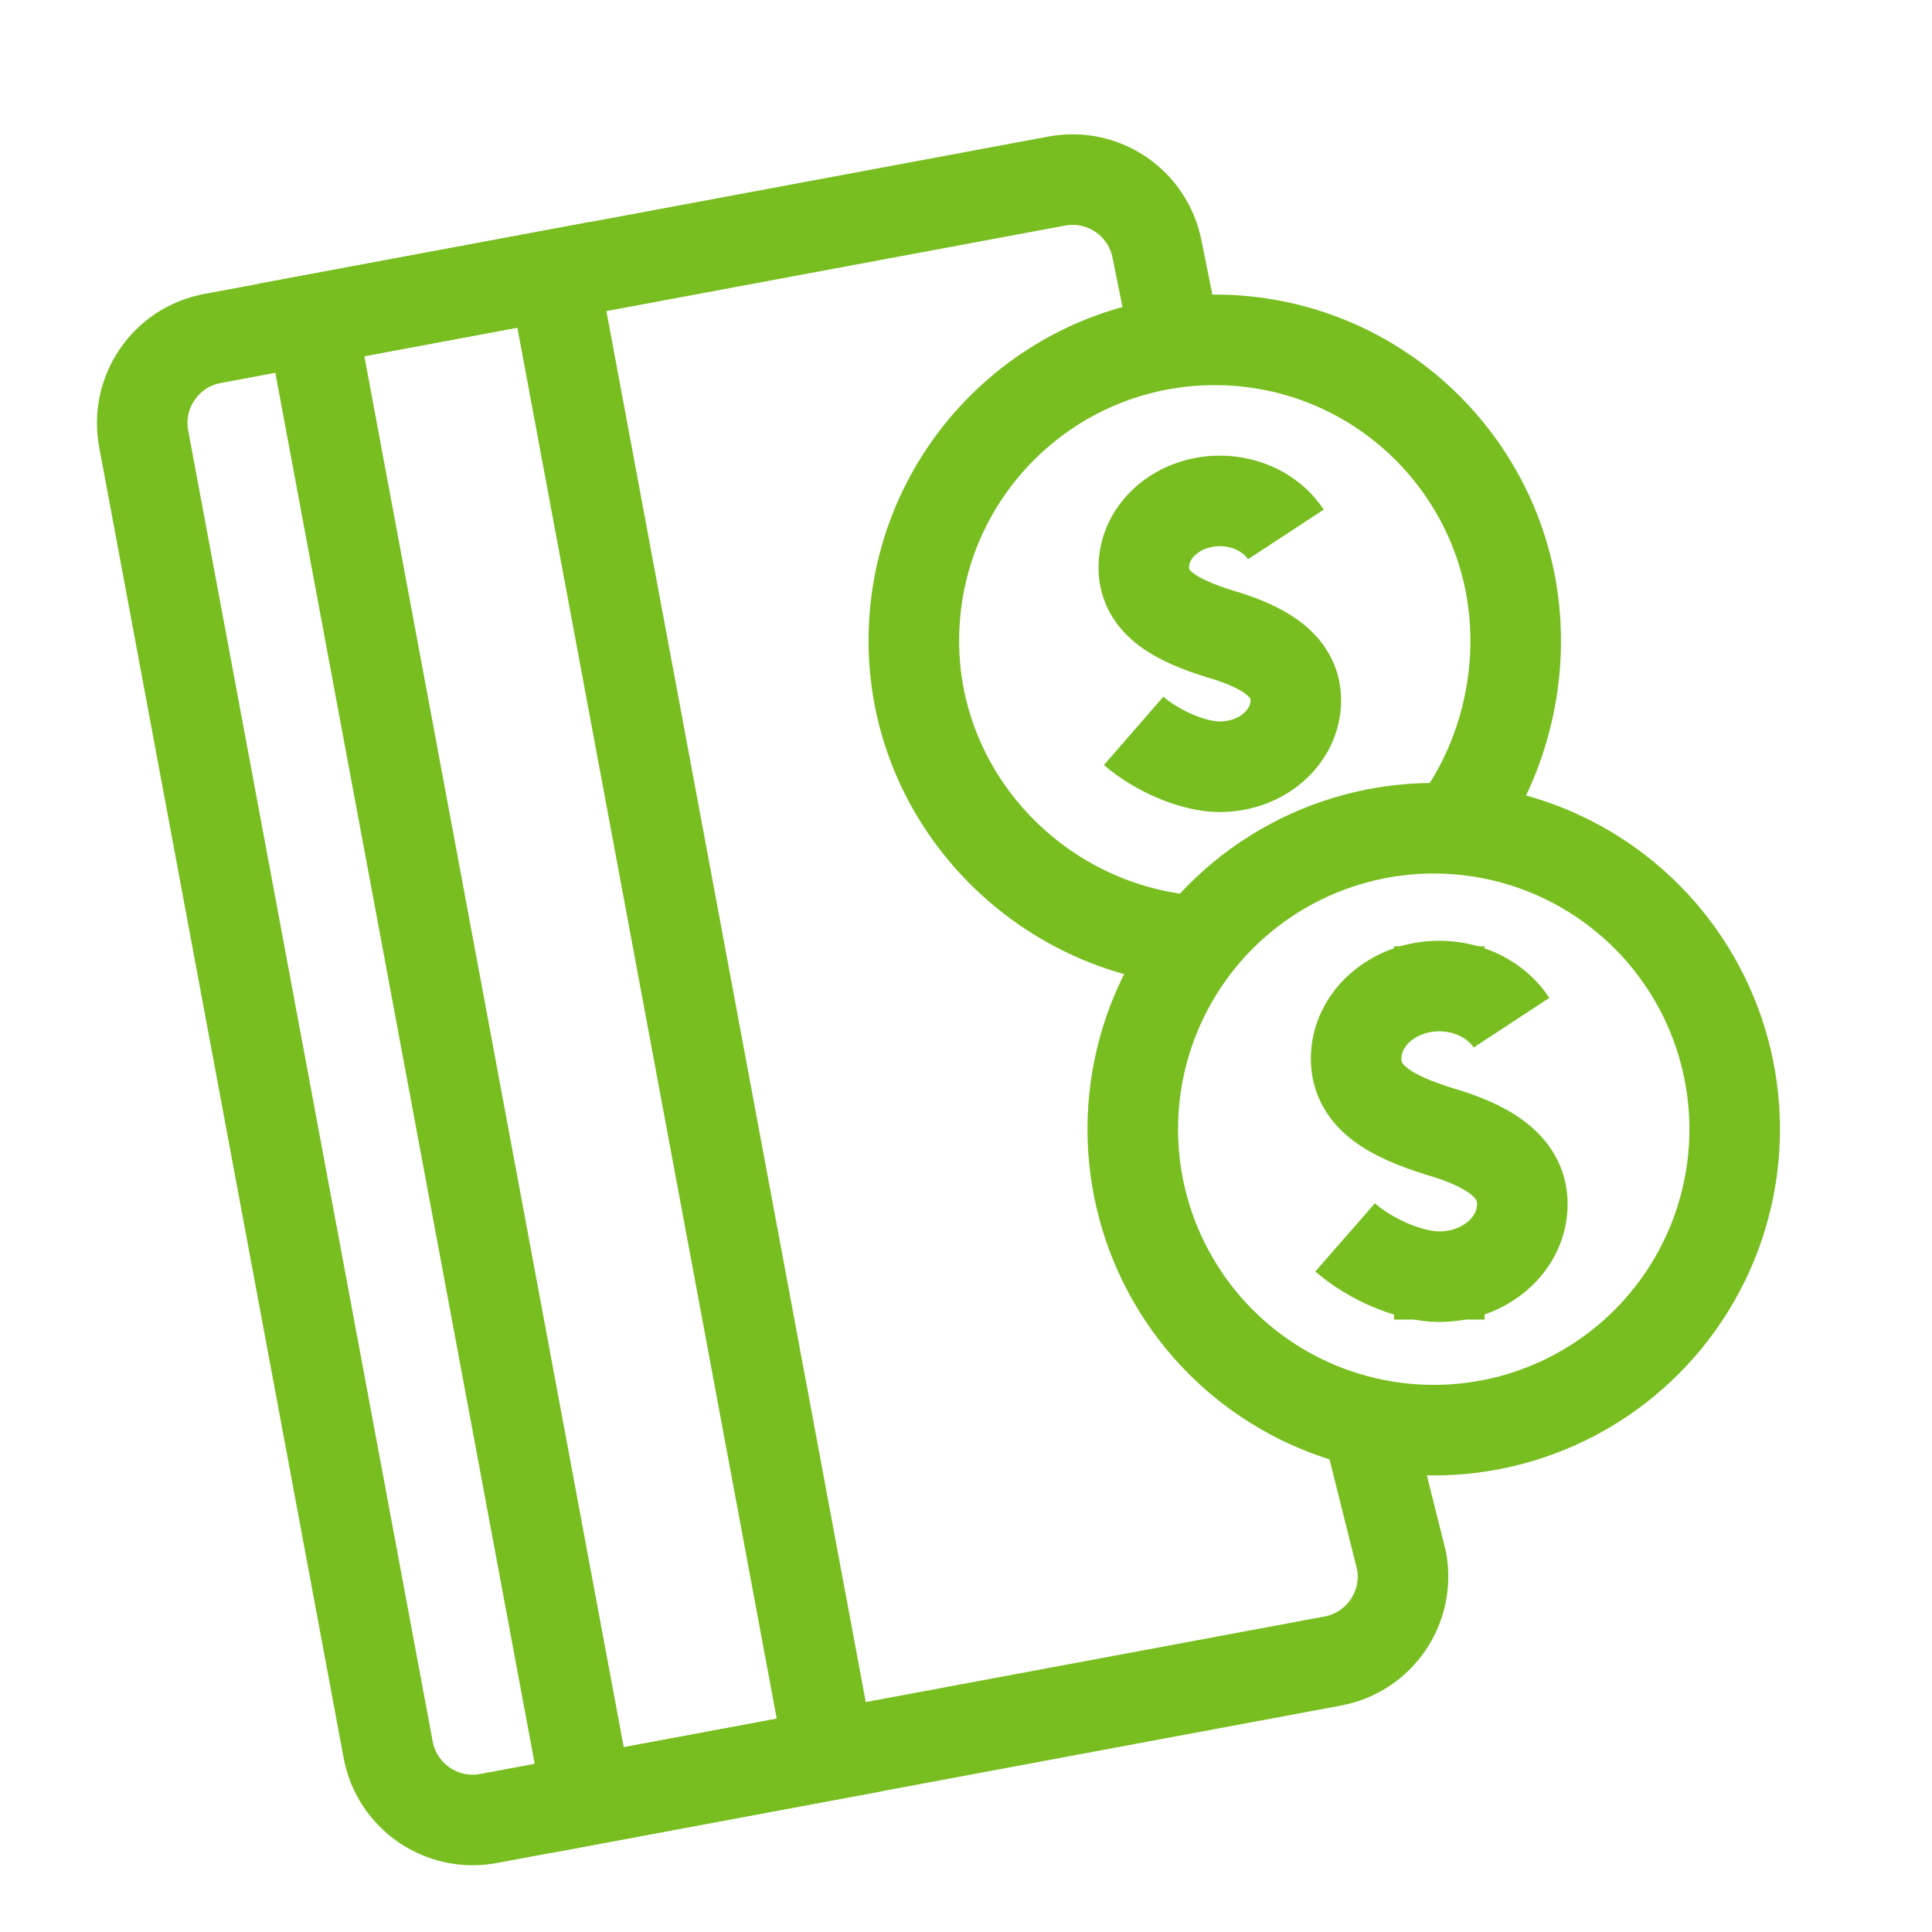
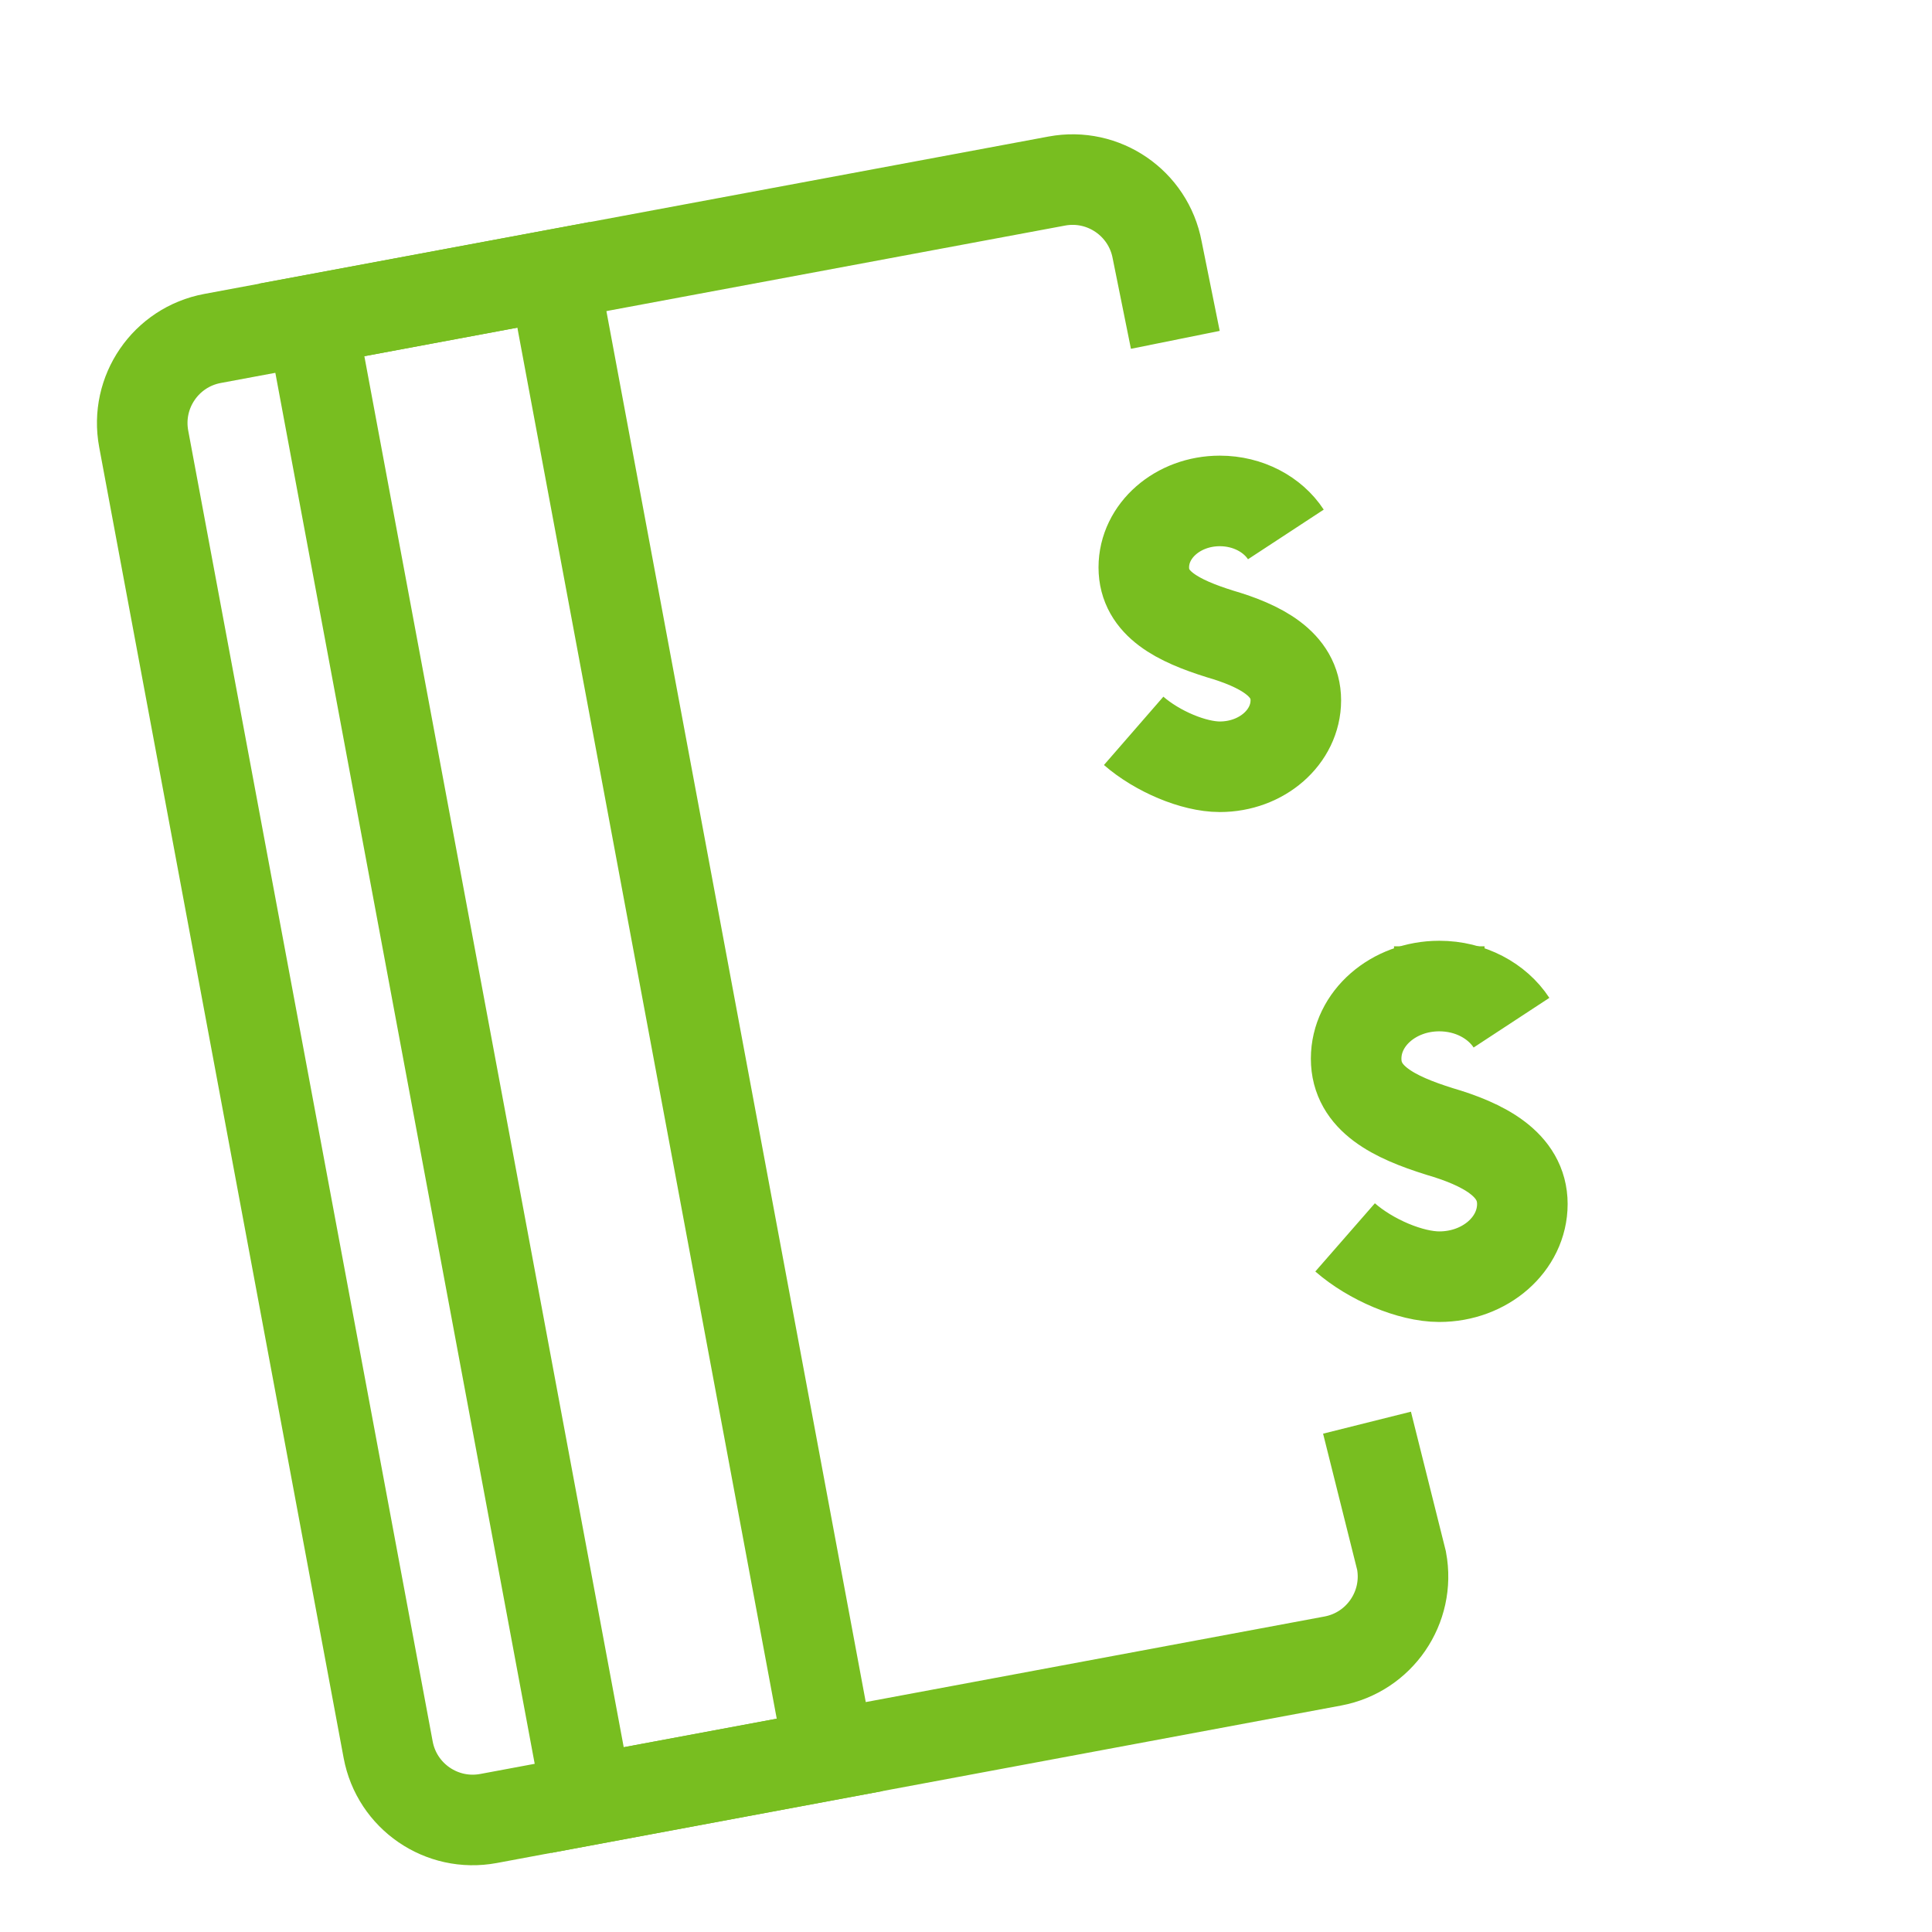
<svg xmlns="http://www.w3.org/2000/svg" width="32px" height="32px" viewBox="0 0 32 32" version="1.1">
  <title>Icons/Visual Icons/ Money Credit Card Coins Payment</title>
  <g id="Icons/Visual-Icons/-Money-Credit-Card-Coins-Payment" stroke="none" stroke-width="1" fill="none" fill-rule="evenodd">
    <g id="thin-0421_money_credit_card_coins_payment" transform="translate(2, 2)" stroke="#78BE20" stroke-width="1.5">
      <g id="Group" transform="translate(0.2, 0.2)">
        <path d="M20.442,21.364 L21.014,23.65 C21.158,24.424 20.648,25.168 19.874,25.312 L5.891,27.92 C5.117,28.064 4.373,27.554 4.229,26.78 L0.18,5.068 C0.036,4.294 0.546,3.55 1.32,3.406 L15.303,0.799 C16.077,0.654 16.821,1.165 16.966,1.938 L17.267,3.429" id="Shape" />
        <polygon id="Rectangle-path" transform="translate(7.25, 14.983) rotate(259.438) translate(-7.25, -14.983) " points="-5.219 12.944 19.719 12.944 19.719 17.022 -5.219 17.022" />
-         <path d="M17.656,13.388 C15.052,13.223 12.936,11.059 12.936,8.414 C12.936,5.661 15.167,3.429 17.92,3.429 C20.673,3.429 22.905,5.661 22.905,8.414 C22.905,9.566 22.514,10.693 21.857,11.537" id="Shape" />
-         <circle id="Oval" cx="21.547" cy="16.503" r="4.985" />
        <path d="M20.079,18.295 C20.505,18.667 21.164,18.946 21.639,18.946 C22.399,18.946 23.015,18.407 23.015,17.742 C23.015,17.078 22.357,16.749 21.639,16.539 C20.894,16.305 20.262,16 20.262,15.335 C20.262,14.671 20.879,14.132 21.639,14.132 C22.151,14.132 22.597,14.376 22.835,14.739" id="Shape" />
        <line x1="21.639" y1="13.474" x2="21.639" y2="14.132" id="Shape" />
-         <line x1="21.639" y1="18.998" x2="21.639" y2="19.656" id="Shape" />
        <path d="M16.577,9.905 C16.968,10.245 17.57,10.5 18.004,10.5 C18.699,10.5 19.263,10.007 19.263,9.399 C19.263,8.791 18.661,8.491 18.004,8.299 C17.323,8.085 16.745,7.806 16.745,7.198 C16.745,6.59 17.309,6.097 18.004,6.097 C18.472,6.097 18.881,6.321 19.098,6.652" id="Shape" />
        <line x1="18.004" y1="5.496" x2="18.004" y2="6.097" id="Shape" />
        <line x1="18.004" y1="10.5" x2="18.004" y2="11.101" id="Shape" />
      </g>
    </g>
  </g>
</svg>